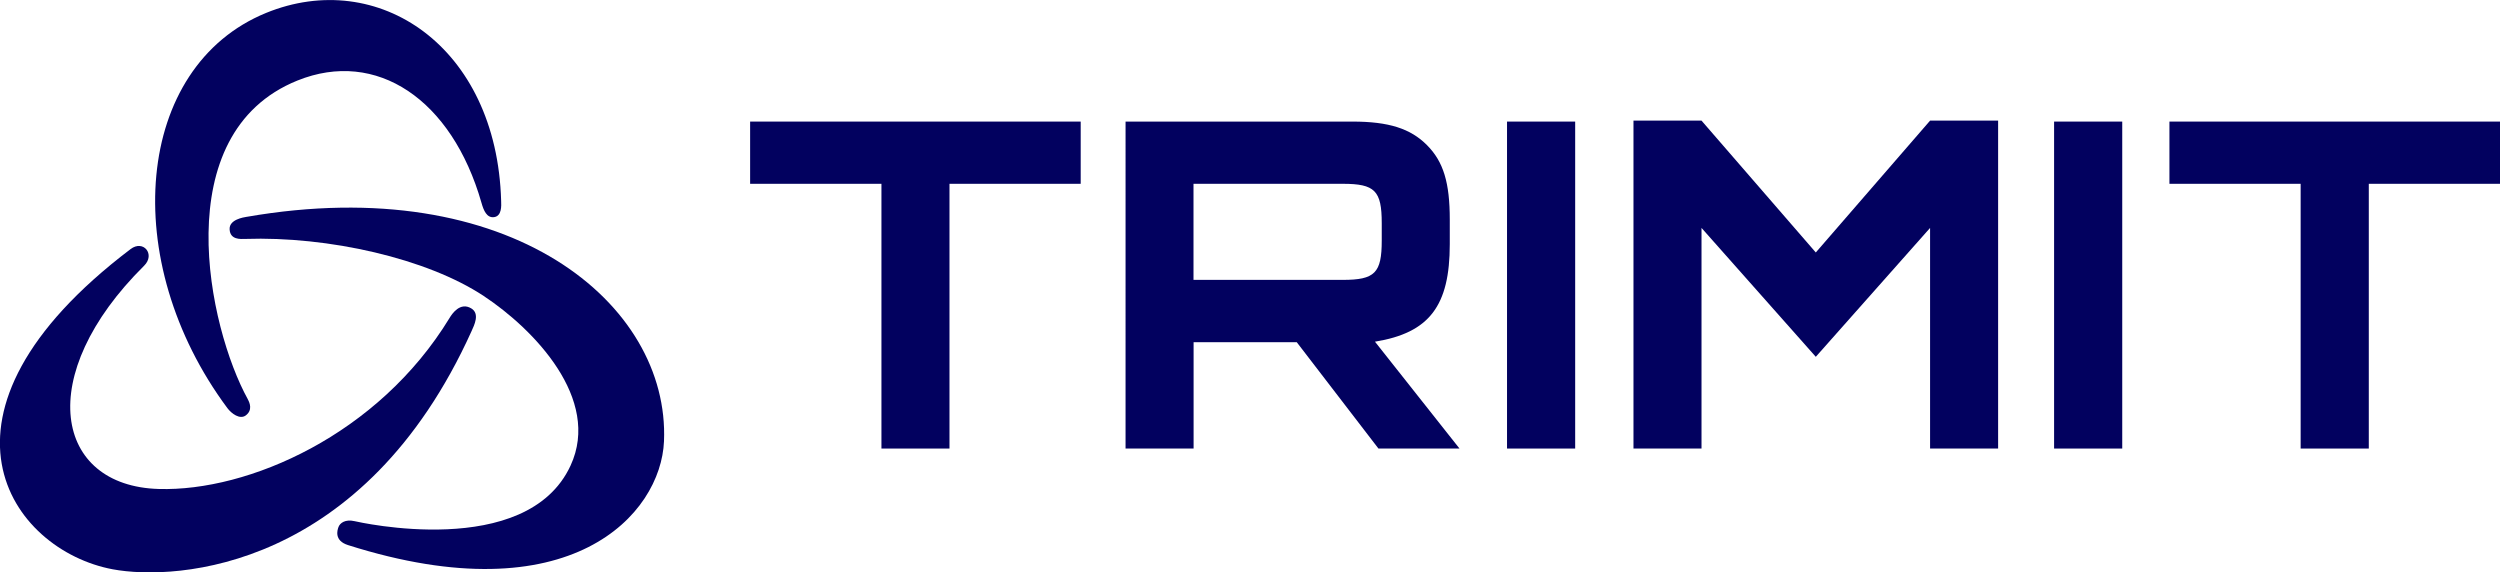
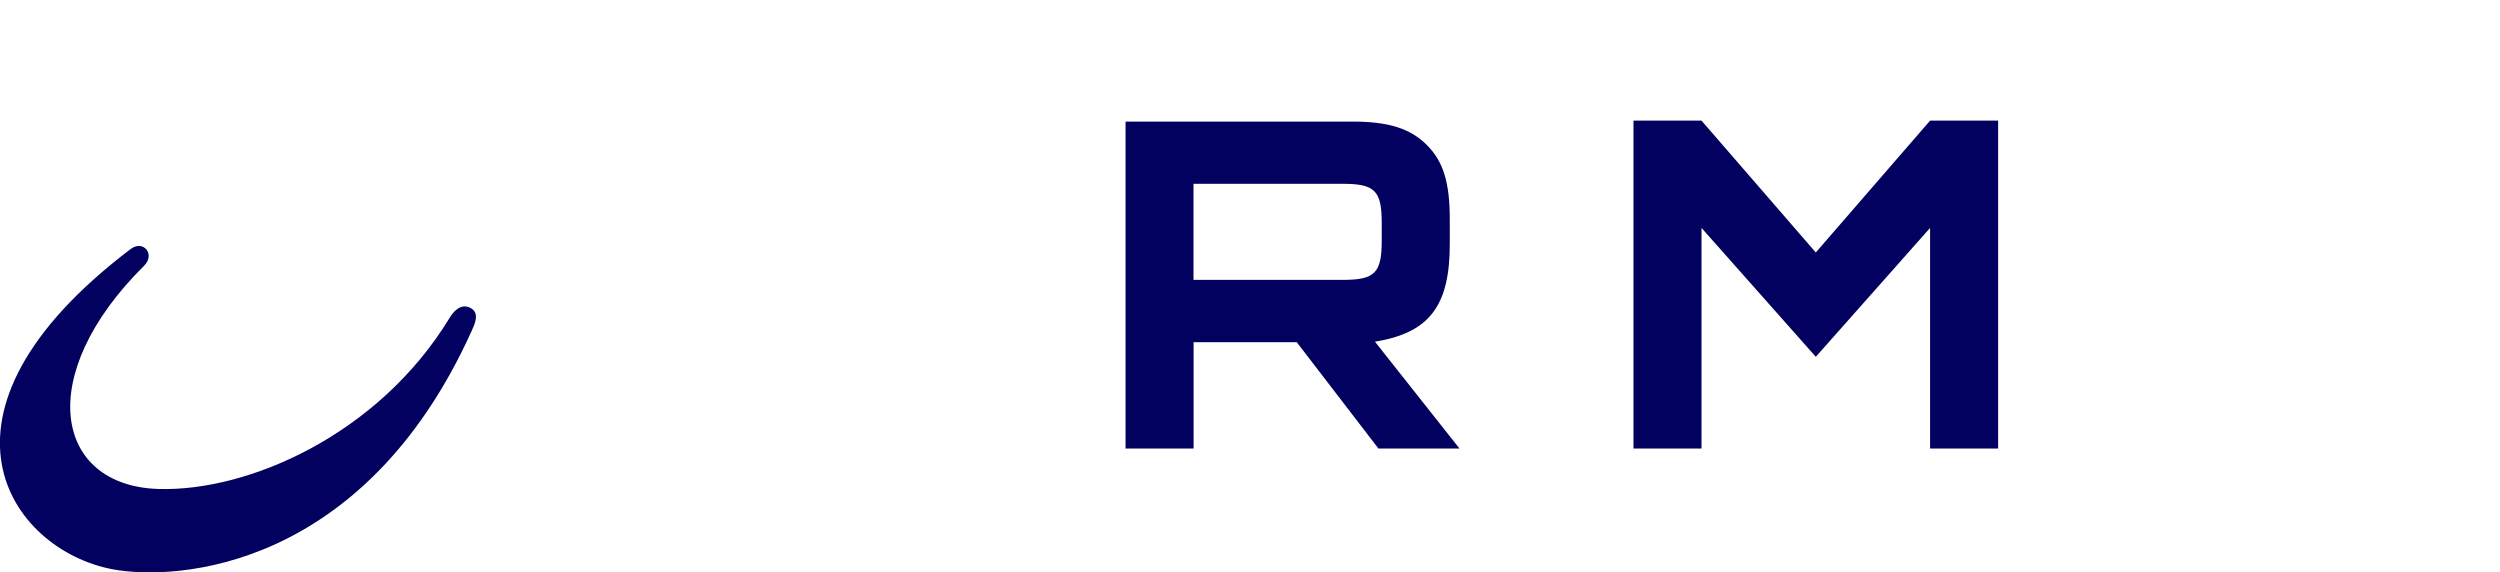
<svg xmlns="http://www.w3.org/2000/svg" id="a" viewBox="0 0 236.26 54.09">
  <defs>
    <style>.b{fill:#02015f;}</style>
  </defs>
  <path class="b" d="M44.56,31.3c.26-.58,.81-1.66-.03-2.16-1.04-.62-1.8,.5-2.04,.9-6.73,11.06-19.04,16.42-27.49,16.17-9.83-.28-11.87-10.71-1.38-21.1,1.08-1.07-.07-2.49-1.28-1.57-20.56,15.58-11.35,28.45-1.69,30.26,6.06,1.13,23.73,0,33.91-22.5Z" />
-   <path class="b" d="M23.31,20.49c-.28,.05-1.67,.25-1.61,1.19,.05,1,1.06,.91,1.45,.9,7.9-.27,17.21,1.85,22.56,5.39,4.72,3.12,11.13,9.72,8.21,16.03-4.15,8.98-20.12,5.32-20.42,5.25-.88-.2-1.37,.18-1.51,.55-.12,.32-.42,1.29,.89,1.71,21.04,6.68,29.58-2.89,29.87-9.81,.55-13.01-14.56-25.53-39.43-21.21Z" />
-   <path class="b" d="M23.42,37.73c-3.73-6.75-7.73-25.11,4.69-30.12,7.46-3.01,14.59,1.77,17.39,11.55,.21,.75,.51,1.45,1.19,1.36,.74-.1,.69-1.08,.67-1.53-.41-14.64-11.66-22.08-22.21-17.77-12.43,5.08-14.02,23.41-3.66,37.35,.39,.52,1.17,1.09,1.72,.7,.69-.5,.39-1.21,.21-1.53Z" />
  <g>
-     <path class="b" d="M89.73,42.39h-6.43V17.37h-12.41v-5.88h31.24v5.88h-12.4v25.02Z" />
    <path class="b" d="M127.82,11.49c3.4,0,5.47,.65,7.03,2.22,1.57,1.57,2.16,3.57,2.16,7.04v2.32c0,5.83-1.92,8.38-7.07,9.22l7.99,10.1h-7.66l-7.72-10.05h-9.75v10.05h-6.43V11.49h21.47Zm-15.03,14.96h14.11c3.03,0,3.68-.65,3.68-3.71v-1.66c0-3.06-.65-3.71-3.68-3.71h-14.11v9.08Z" />
-     <path class="b" d="M148.86,42.39h-6.44V11.49h6.44v30.9Z" />
+     <path class="b" d="M148.86,42.39h-6.44h6.44v30.9Z" />
    <path class="b" d="M182.4,11.4h6.43v30.99h-6.43V21.54l-10.8,12.18-10.8-12.18v20.85h-6.43V11.4h6.43l10.8,12.46,10.8-12.46Z" />
-     <path class="b" d="M200.56,42.39h-6.44V11.49h6.44v30.9Z" />
-     <path class="b" d="M223.85,42.39h-6.43V17.37h-12.4v-5.88h31.25v5.88h-12.41v25.02Z" />
  </g>
</svg>